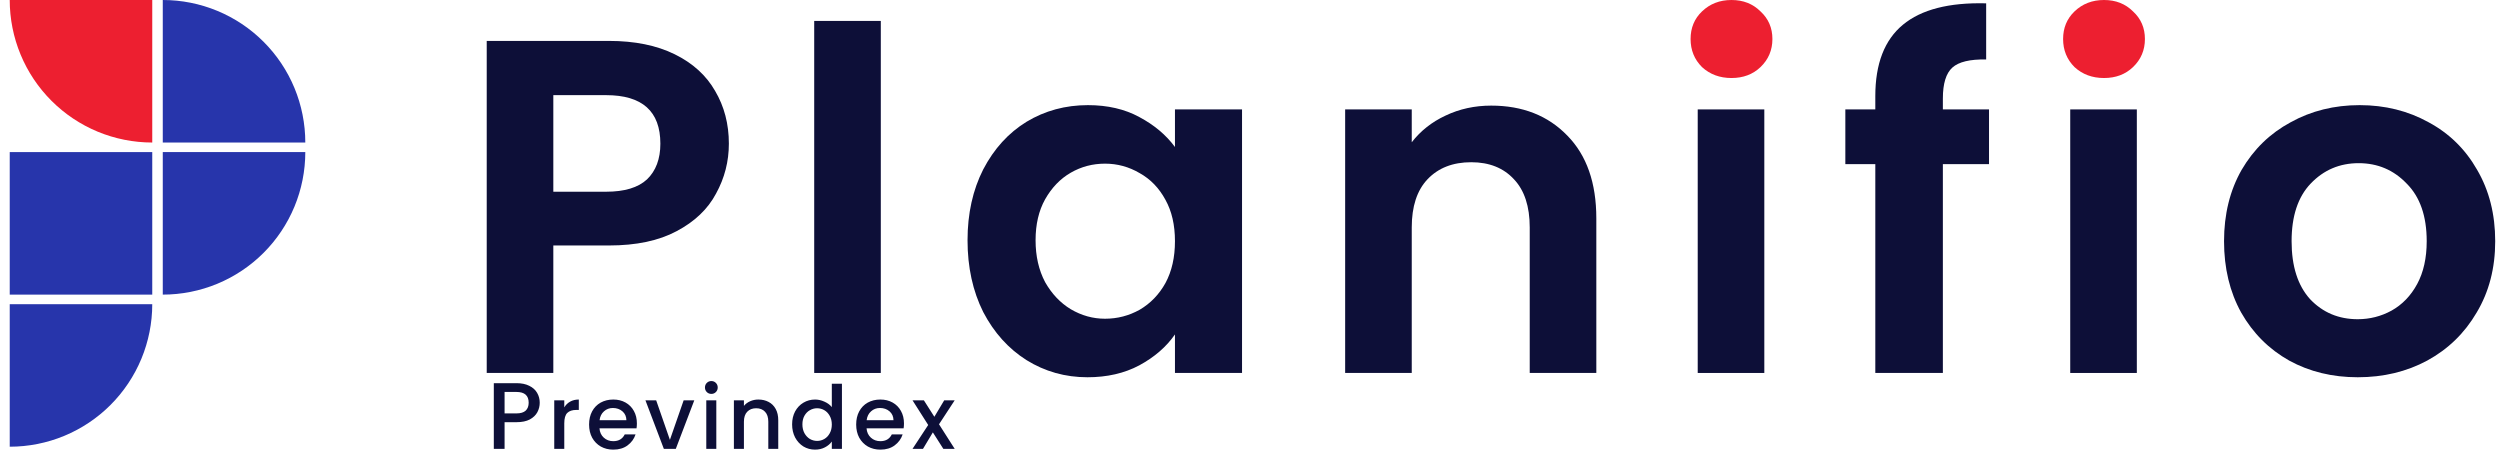
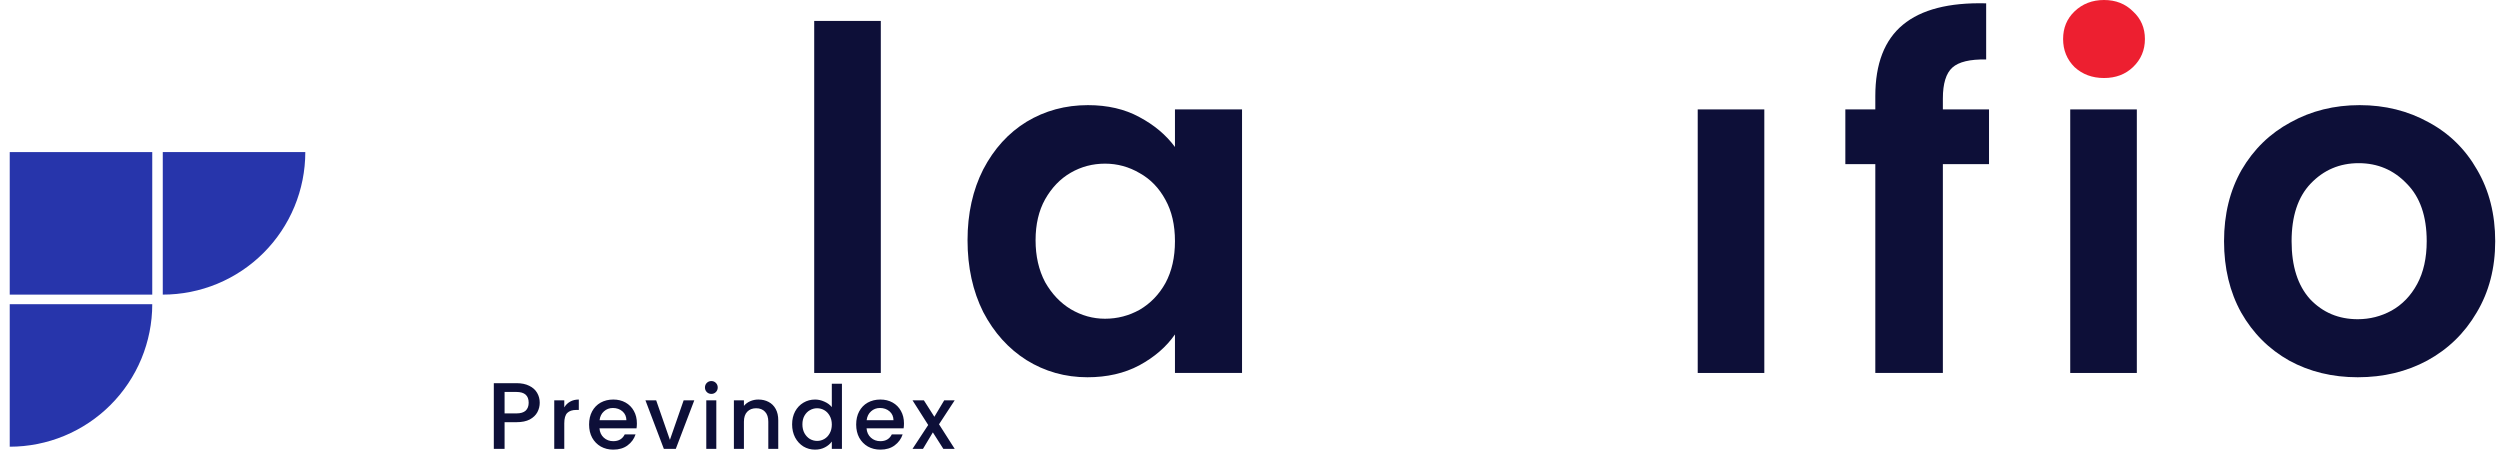
<svg xmlns="http://www.w3.org/2000/svg" width="183" height="33" viewBox="0 0 183 33" fill="none">
-   <path d="M0.712 -0C0.712 1.37 0.982 2.727 1.506 3.992C2.03 5.258 2.799 6.408 3.768 7.377C4.736 8.346 5.887 9.114 7.152 9.639C8.418 10.163 9.775 10.433 11.145 10.433V-0H0.712Z" fill="#ED1F30" />
  <path d="M11.145 21.566V11.133L0.712 11.133L0.712 21.566H11.145Z" fill="#2735AB" />
  <path d="M11.145 22.266C11.145 23.636 10.875 24.993 10.351 26.258C9.826 27.524 9.058 28.674 8.089 29.643C7.12 30.612 5.97 31.38 4.704 31.905C3.439 32.429 2.082 32.699 0.712 32.699L0.712 22.266H11.145Z" fill="#2735AB" />
  <path d="M22.348 11.133C22.348 12.503 22.078 13.86 21.554 15.125C21.029 16.391 20.261 17.541 19.292 18.51C18.323 19.479 17.173 20.247 15.907 20.772C14.642 21.296 13.285 21.566 11.915 21.566V11.133H22.348Z" fill="#2735AB" />
-   <path d="M22.348 10.433C22.348 9.063 22.078 7.706 21.554 6.44C21.029 5.174 20.261 4.024 19.292 3.056C18.323 2.087 17.173 1.318 15.907 0.794C14.642 0.27 13.285 -0 11.915 -0V10.433H22.348Z" fill="#2735AB" />
-   <path d="M53.353 10.517C53.353 11.817 53.04 13.035 52.413 14.173C51.809 15.31 50.846 16.227 49.523 16.924C48.222 17.62 46.574 17.969 44.578 17.969H40.503V27.301H35.628V2.995H44.578C46.458 2.995 48.06 3.32 49.383 3.97C50.706 4.62 51.693 5.514 52.343 6.651C53.016 7.789 53.353 9.077 53.353 10.517ZM44.369 14.034C45.715 14.034 46.714 13.732 47.364 13.128C48.014 12.501 48.339 11.631 48.339 10.517C48.339 8.149 47.015 6.965 44.369 6.965H40.503V14.034H44.369Z" fill="#0D0F38" />
  <path d="M64.475 1.532V27.301H59.6V1.532H64.475Z" fill="#0D0F38" />
  <path d="M70.824 17.586C70.824 15.636 71.207 13.906 71.974 12.397C72.763 10.888 73.819 9.727 75.142 8.915C76.489 8.102 77.986 7.696 79.635 7.696C81.074 7.696 82.328 7.986 83.395 8.566C84.487 9.147 85.357 9.878 86.007 10.76V8.009H90.917V27.301H86.007V24.48C85.38 25.386 84.51 26.14 83.395 26.744C82.304 27.324 81.039 27.615 79.6 27.615C77.975 27.615 76.489 27.197 75.142 26.361C73.819 25.525 72.763 24.353 71.974 22.844C71.207 21.312 70.824 19.559 70.824 17.586ZM86.007 17.655C86.007 16.471 85.775 15.461 85.311 14.626C84.846 13.767 84.22 13.117 83.43 12.676C82.641 12.211 81.794 11.979 80.888 11.979C79.983 11.979 79.147 12.2 78.381 12.641C77.615 13.082 76.988 13.732 76.501 14.591C76.036 15.427 75.804 16.425 75.804 17.586C75.804 18.746 76.036 19.768 76.501 20.65C76.988 21.509 77.615 22.171 78.381 22.635C79.17 23.099 80.006 23.331 80.888 23.331C81.794 23.331 82.641 23.111 83.43 22.67C84.22 22.205 84.846 21.555 85.311 20.72C85.775 19.861 86.007 18.839 86.007 17.655Z" fill="#0D0F38" />
-   <path d="M109.155 7.731C111.453 7.731 113.311 8.462 114.727 9.925C116.143 11.364 116.851 13.384 116.851 15.984V27.301H111.976V16.645C111.976 15.113 111.593 13.941 110.827 13.128C110.061 12.293 109.016 11.875 107.693 11.875C106.346 11.875 105.278 12.293 104.489 13.128C103.723 13.941 103.34 15.113 103.34 16.645V27.301H98.465V8.009H103.34V10.412C103.99 9.576 104.814 8.926 105.812 8.462C106.834 7.974 107.948 7.731 109.155 7.731Z" fill="#0D0F38" />
  <path d="M129.148 8.009V27.301H124.273V8.009H129.148Z" fill="#0D0F38" />
  <path d="M145.596 12.014H142.218V27.301H137.273V12.014H135.079V8.009H137.273V7.034C137.273 4.666 137.946 2.925 139.293 1.811C140.639 0.696 142.671 0.174 145.387 0.244V4.353C144.203 4.33 143.379 4.527 142.914 4.945C142.45 5.363 142.218 6.117 142.218 7.208V8.009H145.596V12.014Z" fill="#0D0F38" />
  <path d="M156.416 8.009V27.301H151.541V8.009H156.416Z" fill="#0D0F38" />
  <path d="M172.585 27.615C170.728 27.615 169.056 27.208 167.571 26.396C166.085 25.56 164.913 24.388 164.054 22.879C163.218 21.37 162.8 19.628 162.8 17.655C162.8 15.682 163.229 13.941 164.088 12.432C164.971 10.923 166.166 9.762 167.675 8.95C169.184 8.114 170.867 7.696 172.724 7.696C174.582 7.696 176.265 8.114 177.774 8.95C179.283 9.762 180.467 10.923 181.326 12.432C182.208 13.941 182.649 15.682 182.649 17.655C182.649 19.628 182.196 21.37 181.291 22.879C180.409 24.388 179.202 25.56 177.669 26.396C176.16 27.208 174.466 27.615 172.585 27.615ZM172.585 23.366C173.467 23.366 174.292 23.157 175.058 22.739C175.847 22.298 176.474 21.648 176.938 20.789C177.402 19.93 177.635 18.886 177.635 17.655C177.635 15.821 177.147 14.417 176.172 13.442C175.22 12.443 174.048 11.944 172.655 11.944C171.262 11.944 170.09 12.443 169.138 13.442C168.209 14.417 167.745 15.821 167.745 17.655C167.745 19.489 168.197 20.905 169.103 21.904C170.031 22.879 171.192 23.366 172.585 23.366Z" fill="#0D0F38" />
-   <path d="M124.586 4.91C125.167 5.444 125.886 5.711 126.745 5.711C127.604 5.711 128.312 5.444 128.87 4.91C129.45 4.353 129.74 3.668 129.74 2.855C129.74 2.043 129.45 1.37 128.87 0.836C128.312 0.279 127.604 0 126.745 0C125.886 0 125.167 0.279 124.586 0.836C124.029 1.37 123.751 2.043 123.751 2.855C123.751 3.668 124.029 4.353 124.586 4.91Z" fill="#ED1F30" />
  <path d="M151.854 4.91C152.435 5.444 153.154 5.711 154.013 5.711C154.872 5.711 155.58 5.444 156.138 4.91C156.718 4.353 157.008 3.668 157.008 2.855C157.008 2.043 156.718 1.37 156.138 0.836C155.58 0.279 154.872 0 154.013 0C153.154 0 152.435 0.279 151.854 0.836C151.297 1.37 151.019 2.043 151.019 2.855C151.019 3.668 151.297 4.353 151.854 4.91Z" fill="#ED1F30" />
  <path d="M39.508 29.479C39.508 29.724 39.451 29.954 39.336 30.171C39.22 30.388 39.036 30.565 38.782 30.704C38.529 30.837 38.203 30.904 37.807 30.904H36.935V32.855H36.147V28.048H37.807C38.176 28.048 38.487 28.112 38.741 28.241C38.999 28.366 39.19 28.536 39.315 28.753C39.444 28.97 39.508 29.212 39.508 29.479ZM37.807 30.261C38.107 30.261 38.33 30.194 38.478 30.06C38.625 29.922 38.699 29.728 38.699 29.479C38.699 28.954 38.402 28.691 37.807 28.691H36.935V30.261H37.807ZM41.305 29.82C41.413 29.64 41.555 29.5 41.731 29.401C41.911 29.298 42.124 29.246 42.369 29.246V30.007H42.182C41.894 30.007 41.675 30.08 41.525 30.226C41.378 30.372 41.305 30.625 41.305 30.986V32.855H40.571V29.304H41.305V29.82ZM46.62 30.993C46.62 31.126 46.611 31.246 46.594 31.353H43.881C43.903 31.637 44.008 31.865 44.197 32.036C44.386 32.208 44.618 32.294 44.893 32.294C45.288 32.294 45.568 32.129 45.731 31.798H46.523C46.416 32.124 46.22 32.393 45.937 32.603C45.658 32.81 45.31 32.913 44.893 32.913C44.554 32.913 44.249 32.838 43.978 32.687C43.712 32.533 43.501 32.318 43.347 32.043C43.196 31.764 43.121 31.442 43.121 31.076C43.121 30.711 43.194 30.391 43.34 30.116C43.49 29.837 43.699 29.622 43.965 29.472C44.236 29.322 44.545 29.246 44.893 29.246C45.228 29.246 45.527 29.319 45.789 29.465C46.051 29.611 46.255 29.818 46.401 30.084C46.547 30.346 46.62 30.649 46.62 30.993ZM45.853 30.761C45.849 30.49 45.752 30.273 45.563 30.11C45.374 29.947 45.14 29.865 44.861 29.865C44.607 29.865 44.391 29.947 44.21 30.11C44.03 30.269 43.922 30.486 43.888 30.761H45.853ZM49.037 32.197L50.043 29.304H50.822L49.469 32.855H48.593L47.246 29.304H48.032L49.037 32.197ZM52.073 28.834C51.94 28.834 51.828 28.789 51.738 28.699C51.648 28.608 51.603 28.497 51.603 28.364C51.603 28.23 51.648 28.119 51.738 28.029C51.828 27.938 51.94 27.893 52.073 27.893C52.202 27.893 52.312 27.938 52.402 28.029C52.492 28.119 52.537 28.23 52.537 28.364C52.537 28.497 52.492 28.608 52.402 28.699C52.312 28.789 52.202 28.834 52.073 28.834ZM52.434 29.304V32.855H51.7V29.304H52.434ZM55.512 29.246C55.791 29.246 56.04 29.304 56.26 29.42C56.483 29.536 56.657 29.708 56.781 29.936C56.906 30.163 56.968 30.438 56.968 30.761V32.855H56.24V30.87C56.24 30.552 56.161 30.31 56.002 30.142C55.843 29.97 55.626 29.884 55.351 29.884C55.076 29.884 54.857 29.97 54.694 30.142C54.535 30.31 54.455 30.552 54.455 30.87V32.855H53.721V29.304H54.455V29.71C54.576 29.564 54.728 29.45 54.913 29.369C55.102 29.287 55.302 29.246 55.512 29.246ZM57.983 31.064C57.983 30.707 58.056 30.391 58.202 30.116C58.352 29.841 58.554 29.629 58.807 29.478C59.065 29.324 59.351 29.246 59.664 29.246C59.896 29.246 60.124 29.298 60.347 29.401C60.575 29.5 60.755 29.633 60.889 29.8V28.087H61.63V32.855H60.889V32.32C60.768 32.492 60.601 32.633 60.386 32.745C60.175 32.857 59.933 32.913 59.658 32.913C59.349 32.913 59.065 32.835 58.807 32.681C58.554 32.522 58.352 32.303 58.202 32.023C58.056 31.74 57.983 31.42 57.983 31.064ZM60.889 31.076C60.889 30.831 60.837 30.619 60.734 30.438C60.635 30.258 60.504 30.121 60.341 30.026C60.178 29.932 60.002 29.884 59.812 29.884C59.623 29.884 59.447 29.932 59.284 30.026C59.121 30.116 58.988 30.252 58.885 30.432C58.786 30.608 58.736 30.819 58.736 31.064C58.736 31.308 58.786 31.523 58.885 31.708C58.988 31.892 59.121 32.034 59.284 32.133C59.452 32.228 59.628 32.275 59.812 32.275C60.002 32.275 60.178 32.228 60.341 32.133C60.504 32.039 60.635 31.901 60.734 31.721C60.837 31.536 60.889 31.321 60.889 31.076ZM66.171 30.993C66.171 31.126 66.162 31.246 66.145 31.353H63.432C63.453 31.637 63.559 31.865 63.748 32.036C63.937 32.208 64.169 32.294 64.444 32.294C64.839 32.294 65.118 32.129 65.281 31.798H66.074C65.966 32.124 65.771 32.393 65.487 32.603C65.208 32.81 64.86 32.913 64.444 32.913C64.104 32.913 63.799 32.838 63.529 32.687C63.262 32.533 63.052 32.318 62.897 32.043C62.747 31.764 62.672 31.442 62.672 31.076C62.672 30.711 62.745 30.391 62.891 30.116C63.041 29.837 63.249 29.622 63.516 29.472C63.786 29.322 64.096 29.246 64.444 29.246C64.779 29.246 65.077 29.319 65.339 29.465C65.601 29.611 65.805 29.818 65.951 30.084C66.097 30.346 66.171 30.649 66.171 30.993ZM65.404 30.761C65.399 30.49 65.303 30.273 65.114 30.11C64.925 29.947 64.691 29.865 64.411 29.865C64.158 29.865 63.941 29.947 63.761 30.11C63.58 30.269 63.473 30.486 63.438 30.761H65.404ZM68.736 31.057L69.883 32.855H69.052L68.285 31.65L67.564 32.855H66.797L67.944 31.109L66.797 29.304H67.628L68.395 30.509L69.116 29.304H69.883L68.736 31.057Z" fill="#0D0F38" />
</svg>